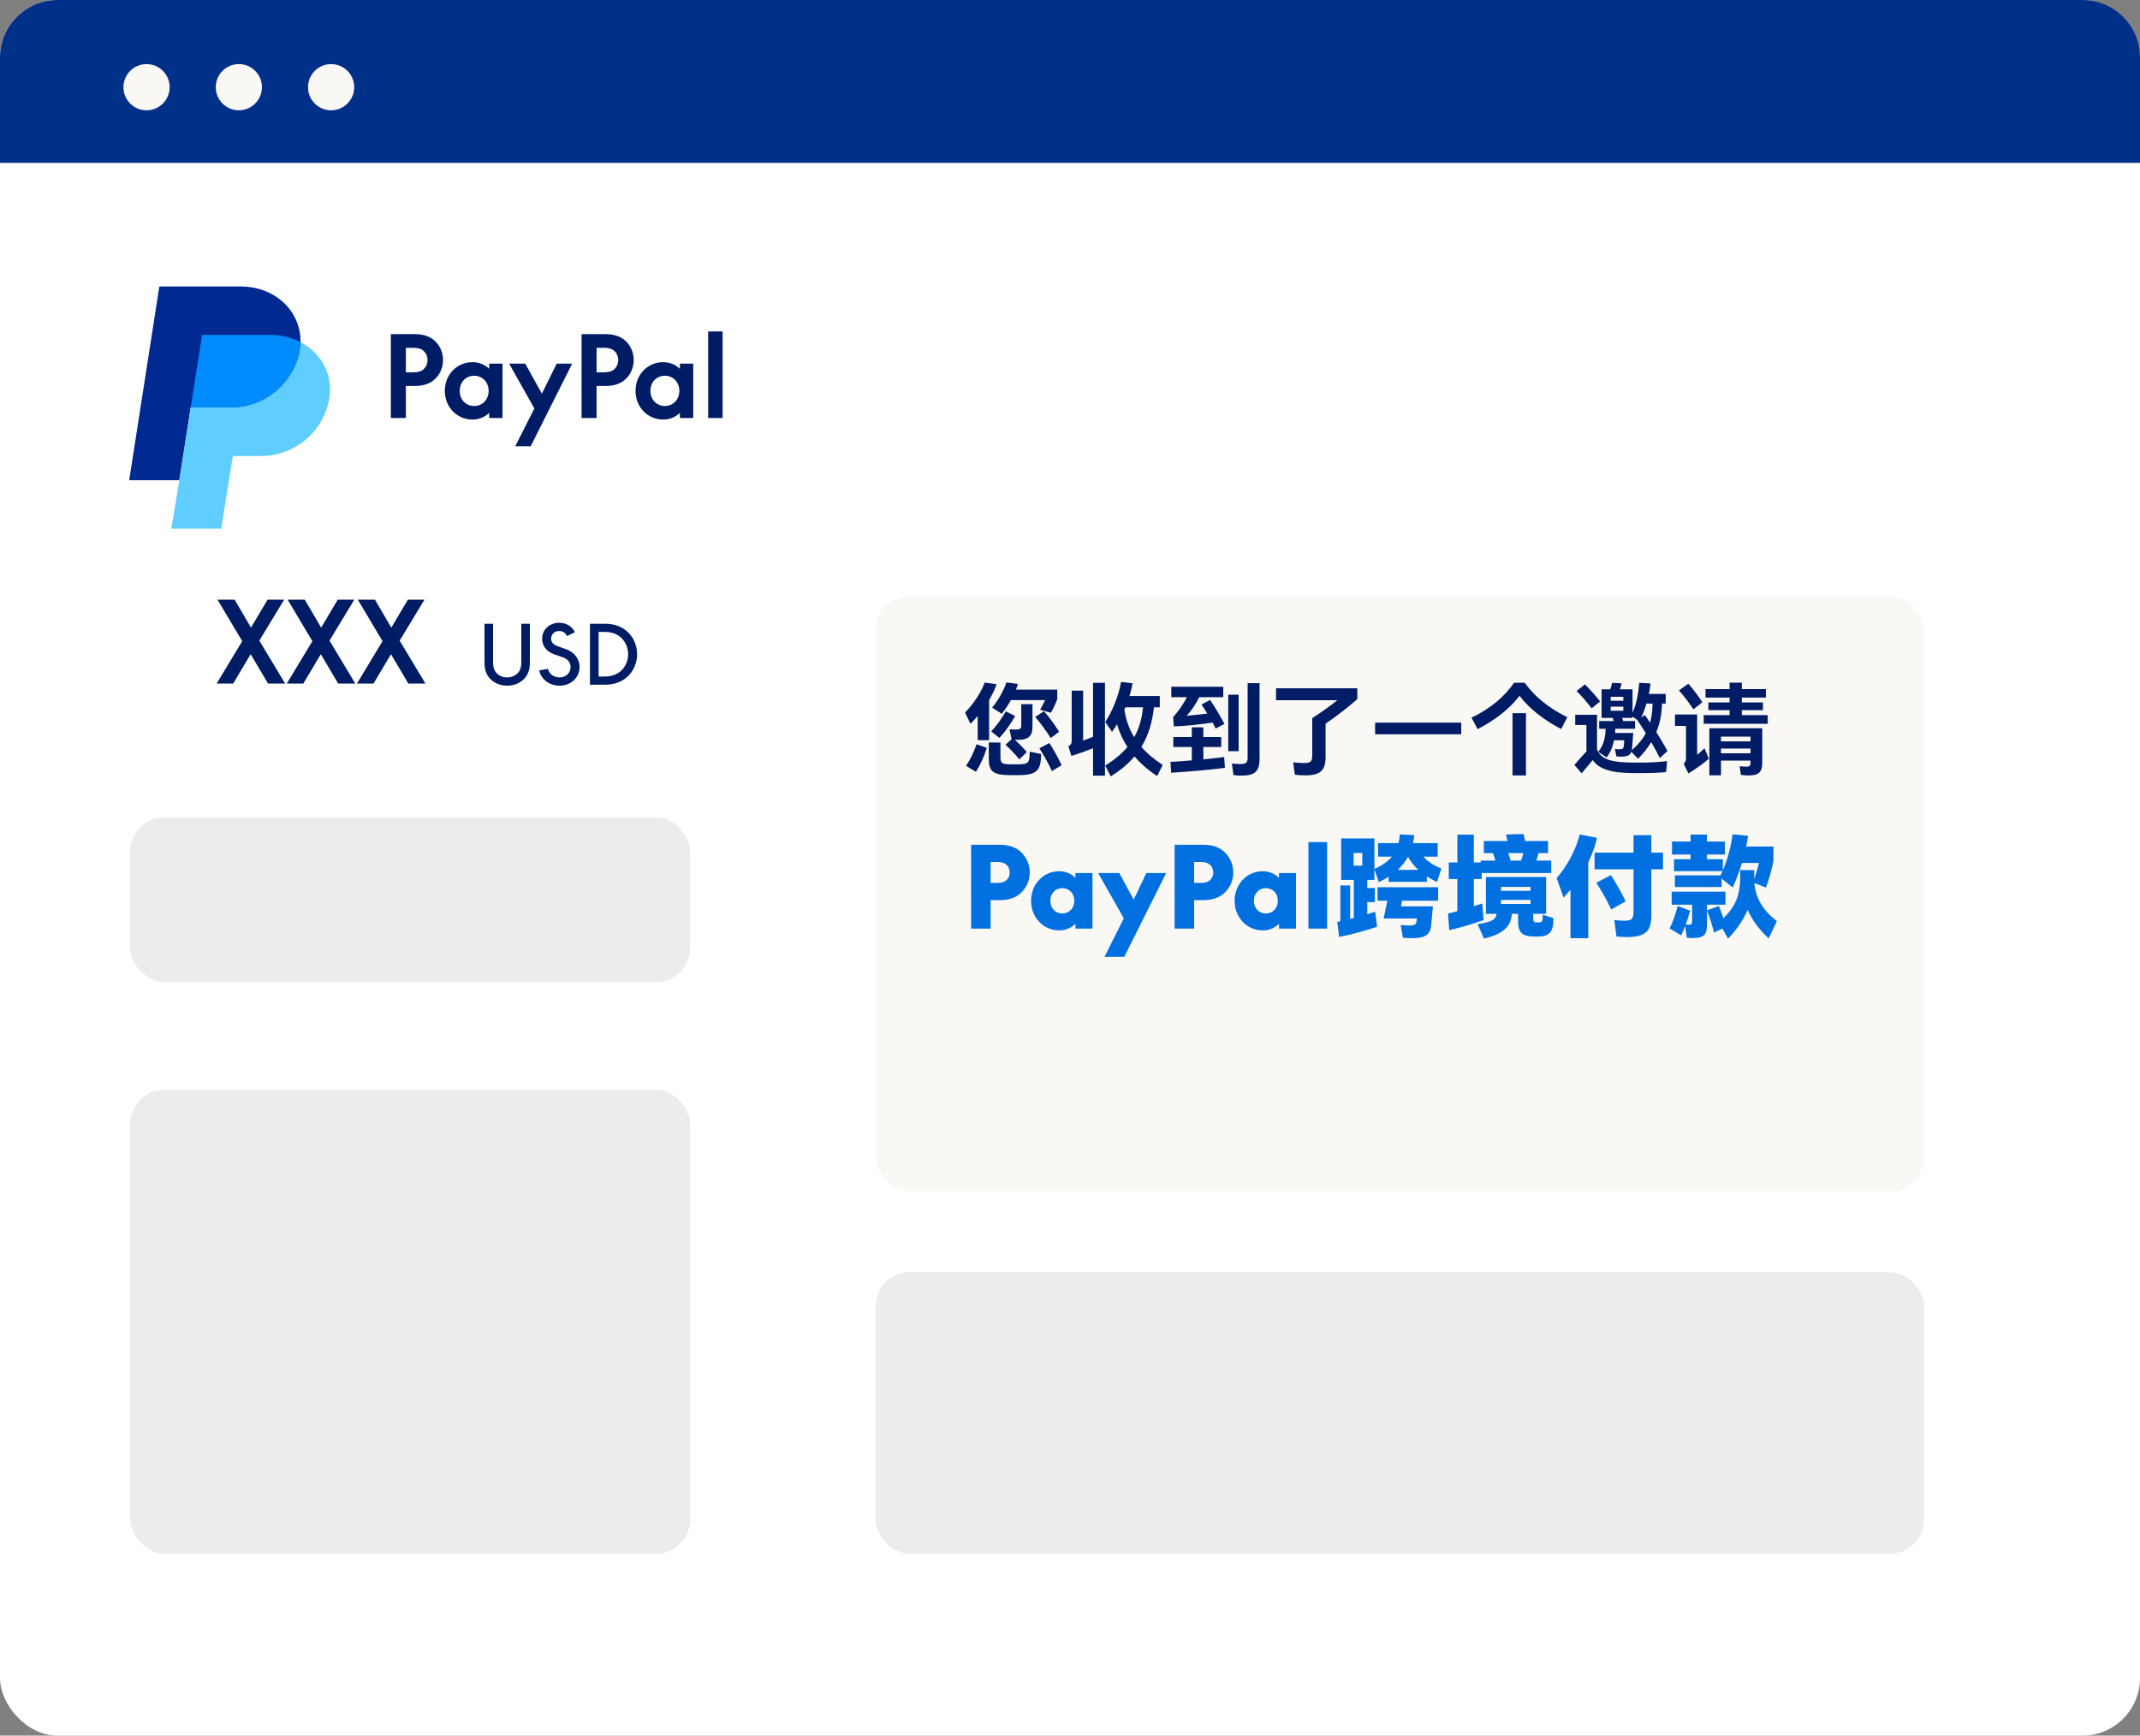
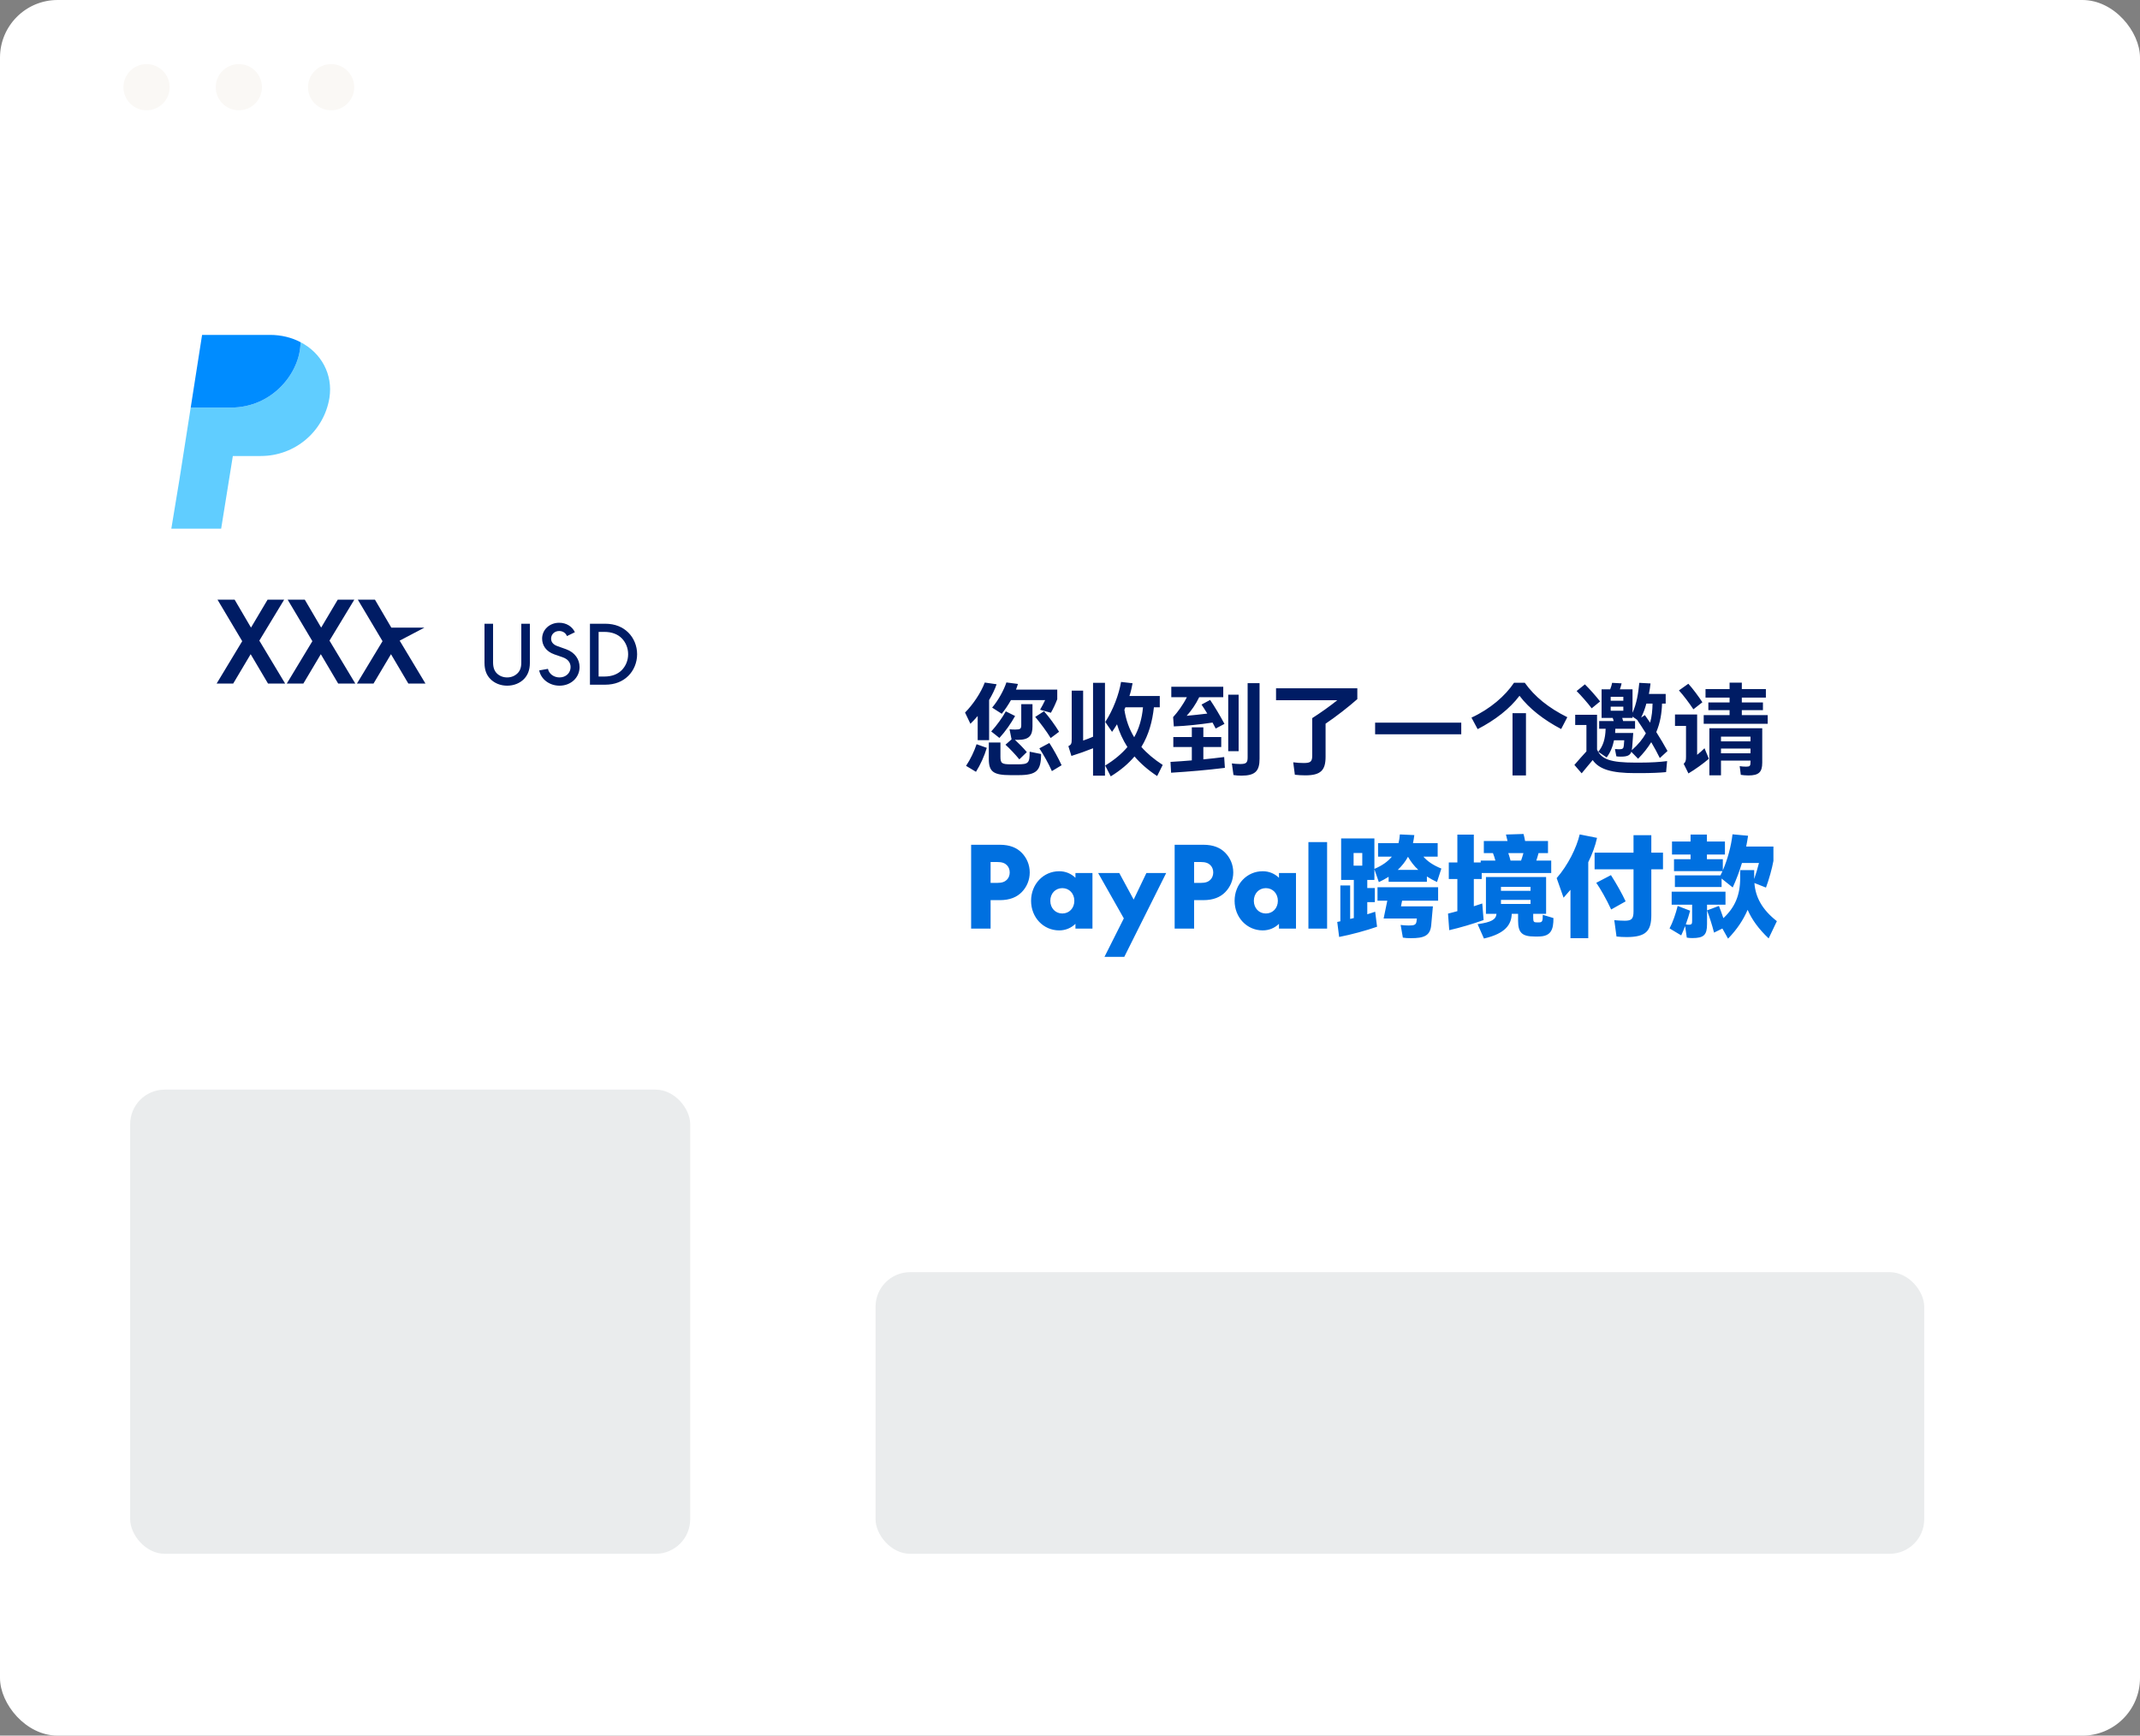
<svg xmlns="http://www.w3.org/2000/svg" width="381" height="309" viewBox="0 0 381 309" fill="none">
  <rect x="0" y="0" width="381" height="309" fill="#808080" stroke="none" />
  <rect width="381" height="309" rx="10.254" fill="white" />
-   <path d="M0 10.254C0 4.591 4.591 0 10.254 0H370.746C376.409 0 381 4.591 381 10.254V29H0V10.254Z" fill="#003087" />
  <ellipse cx="26.09" cy="15.524" rx="4.113" ry="4.113" fill="#FAF8F5" />
  <ellipse cx="42.523" cy="15.524" rx="4.113" ry="4.113" fill="#FAF8F5" />
  <ellipse cx="58.95" cy="15.524" rx="4.113" ry="4.113" fill="#FAF8F5" />
-   <path d="M38.569 121.695L43.123 114.152L38.727 106.766H41.776L44.687 111.736L47.637 106.766H50.587L46.172 114.053L50.765 121.695H47.716L44.627 116.468L41.519 121.695H38.569ZM51.059 121.695L55.614 114.152L51.218 106.766H54.267L57.178 111.736L60.128 106.766H63.078L58.663 114.053L63.256 121.695H60.207L57.118 116.468L54.01 121.695H51.059ZM63.55 121.695L68.105 114.152L63.709 106.766H66.758L69.669 111.736L72.619 106.766H75.569L71.154 114.053L75.747 121.695H72.698L69.609 116.468L66.501 121.695H63.55Z" fill="#001C64" />
+   <path d="M38.569 121.695L43.123 114.152L38.727 106.766H41.776L44.687 111.736L47.637 106.766H50.587L46.172 114.053L50.765 121.695H47.716L44.627 116.468L41.519 121.695H38.569ZM51.059 121.695L55.614 114.152L51.218 106.766H54.267L57.178 111.736L60.128 106.766H63.078L58.663 114.053L63.256 121.695H60.207L57.118 116.468L54.01 121.695H51.059ZM63.55 121.695L68.105 114.152L63.709 106.766H66.758L69.669 111.736H75.569L71.154 114.053L75.747 121.695H72.698L69.609 116.468L66.501 121.695H63.55Z" fill="#001C64" />
  <path d="M90.291 122.074C89.095 122.074 88.044 121.628 87.324 120.908C86.633 120.216 86.259 119.309 86.259 117.999V111.044H87.785V117.912C87.785 118.863 88.03 119.453 88.462 119.885C88.908 120.332 89.556 120.605 90.291 120.605C91.025 120.605 91.673 120.332 92.134 119.871C92.566 119.453 92.811 118.877 92.811 117.941V111.044H94.337V117.999C94.337 119.309 93.948 120.216 93.271 120.908C92.551 121.628 91.5 122.074 90.291 122.074ZM99.614 122.074C97.8 122.074 96.302 120.908 96 119.352L97.555 119.079C97.742 119.972 98.606 120.605 99.614 120.605C100.766 120.605 101.587 119.799 101.587 118.762C101.587 118.042 101.184 117.365 100.19 117.02L98.693 116.501C97.209 115.983 96.518 114.888 96.518 113.693C96.518 112.124 97.829 110.871 99.557 110.871C100.838 110.871 101.889 111.548 102.35 112.556L100.939 113.247C100.737 112.714 100.219 112.34 99.557 112.34C98.736 112.34 98.117 112.93 98.117 113.693C98.117 114.212 98.39 114.73 99.24 115.032L100.781 115.58C102.379 116.156 103.185 117.408 103.185 118.762C103.185 120.605 101.673 122.074 99.614 122.074ZM105.034 121.901V111.044H107.713C109.542 111.044 110.881 111.648 111.86 112.613C112.839 113.578 113.43 114.975 113.43 116.472C113.43 117.97 112.839 119.367 111.86 120.332C110.881 121.296 109.542 121.901 107.713 121.901H105.034ZM106.575 120.447H107.569C108.98 120.447 109.988 120.015 110.694 119.309C111.399 118.589 111.831 117.596 111.831 116.472C111.831 115.349 111.399 114.356 110.694 113.636C109.988 112.93 108.98 112.498 107.569 112.498H106.575V120.447Z" fill="#001C64" />
-   <path d="M69.586 74.418V59.489H73.863C75.585 59.489 76.734 60.004 77.546 60.815C78.377 61.647 78.872 62.815 78.872 64.102C78.872 65.389 78.377 66.557 77.546 67.389C76.734 68.201 75.585 68.716 73.863 68.716H72.259V74.418H69.586ZM72.259 66.28H73.546C74.576 66.28 75.13 66.043 75.506 65.647C75.882 65.251 76.12 64.736 76.12 64.102C76.12 63.468 75.882 62.954 75.506 62.558C75.13 62.162 74.576 61.924 73.546 61.924H72.259V66.28ZM84.122 74.695C81.311 74.695 79.192 72.438 79.192 69.587C79.192 66.736 81.311 64.478 84.122 64.478C85.29 64.478 86.32 64.914 87.092 65.666V64.736H89.468V74.418H87.092V73.507C86.32 74.259 85.29 74.695 84.122 74.695ZM84.419 72.279C85.904 72.279 86.993 71.131 86.993 69.587C86.993 68.042 85.904 66.894 84.419 66.894C82.934 66.894 81.845 68.042 81.845 69.587C81.845 71.131 82.934 72.279 84.419 72.279ZM91.732 79.447L95.138 72.715L90.643 64.736H93.514L96.464 70.062H96.484L99.117 64.736H101.869L94.484 79.447H91.732ZM103.54 74.418V59.489H107.817C109.539 59.489 110.688 60.004 111.499 60.815C112.331 61.647 112.826 62.815 112.826 64.102C112.826 65.389 112.331 66.557 111.499 67.389C110.688 68.201 109.539 68.716 107.817 68.716H106.213V74.418H103.54ZM106.213 66.28H107.5C108.529 66.28 109.084 66.043 109.46 65.647C109.836 65.251 110.074 64.736 110.074 64.102C110.074 63.468 109.836 62.954 109.46 62.558C109.084 62.162 108.529 61.924 107.5 61.924H106.213V66.28ZM118.076 74.695C115.264 74.695 113.146 72.438 113.146 69.587C113.146 66.736 115.264 64.478 118.076 64.478C119.244 64.478 120.274 64.914 121.046 65.666V64.736H123.422V74.418H121.046V73.507C120.274 74.259 119.244 74.695 118.076 74.695ZM118.373 72.279C119.858 72.279 120.947 71.131 120.947 69.587C120.947 68.042 119.858 66.894 118.373 66.894C116.888 66.894 115.799 68.042 115.799 69.587C115.799 71.131 116.888 72.279 118.373 72.279ZM126.078 74.418V59.014H128.652V74.418H126.078Z" fill="#001C64" />
-   <path d="M53.504 60.918C53.504 66.254 48.575 72.561 41.127 72.561H33.953L33.605 74.783L31.927 85.497H23L28.367 51H42.825C47.691 51 51.524 53.717 52.928 57.493C53.326 58.562 53.529 59.716 53.505 60.918H53.504Z" fill="#002991" />
  <path d="M58.652 70.836C57.666 76.819 52.518 81.184 46.439 81.184H41.455L39.374 94.12H30.502L31.926 85.497L33.604 74.783L33.952 72.561H41.126C48.574 72.561 53.503 66.254 53.503 60.918C53.505 60.918 53.506 60.919 53.508 60.92C57.174 62.808 59.307 66.633 58.651 70.836H58.652Z" fill="#60CDFF" />
  <path d="M53.504 60.918C53.504 60.918 53.507 60.919 53.509 60.92C53.507 60.829 53.506 60.823 53.504 60.918Z" fill="black" />
  <path d="M53.504 60.918C51.971 60.109 50.108 59.624 48.082 59.624H35.979L33.953 72.561H41.127C48.575 72.561 53.504 66.254 53.504 60.918Z" fill="#008CFF" />
  <rect x="23.173" y="193.99" width="99.709" height="82.637" rx="6.152" fill="#EAECED" />
-   <rect x="23.173" y="145.509" width="99.709" height="29.353" rx="6.152" fill="#EAECED" />
  <rect x="155.88" y="226.49" width="186.705" height="50.137" rx="6.152" fill="#EAECED" />
-   <rect x="155.88" y="106.107" width="186.705" height="105.968" rx="6.152" fill="#FAF8F5" />
  <path d="M178.349 127.076L176.639 125.978C177.737 124.682 178.727 122.864 179.177 121.496L181.229 121.766C181.139 122.09 181.013 122.432 180.887 122.774H188.231V124.484C187.943 125.24 187.565 126.086 187.097 126.896L185.171 126.356C185.495 125.798 185.819 125.204 186.071 124.646H179.987C179.501 125.51 178.925 126.356 178.349 127.076ZM174.065 131.774V127.472C173.633 127.976 173.201 128.444 172.769 128.858L171.815 126.86C173.273 125.384 174.659 123.296 175.325 121.514L177.431 121.82C177.143 122.684 176.675 123.656 176.099 124.628V131.774H174.065ZM181.481 135.194C180.779 134.33 179.771 133.268 179.015 132.584L180.095 131.63L179.735 129.83C180.041 129.866 180.365 129.884 180.725 129.884C181.661 129.884 181.823 129.758 181.823 129.074V125.366H183.821V129.326C183.821 130.874 183.299 131.72 181.229 131.72C181.049 131.72 180.869 131.72 180.689 131.702C181.409 132.368 182.201 133.178 182.813 133.898L181.481 135.194ZM185.873 126.626C186.791 127.652 187.853 129.128 188.555 130.28L187.061 131.396C186.323 130.19 185.207 128.696 184.307 127.634L185.873 126.626ZM177.935 131.378L176.477 130.226C177.449 129.164 178.475 127.742 179.069 126.644L180.725 127.472C180.041 128.714 179.015 130.208 177.935 131.378ZM179.915 138.002C176.837 138.002 176.045 137.372 176.045 135.122V132.188H178.115V134.708C178.115 135.914 178.367 136.076 180.041 136.076H181.139C183.119 136.076 183.317 135.86 183.317 133.826L185.351 134.24C185.351 137.21 184.559 138.002 181.301 138.002H179.915ZM187.277 137.282C186.683 135.95 185.801 134.366 185.045 133.232L186.827 132.278C187.529 133.358 188.411 134.924 189.005 136.238L187.277 137.282ZM173.759 137.408L171.995 136.346C172.769 135.194 173.453 133.754 173.867 132.494L175.685 133.142C175.271 134.564 174.551 136.148 173.759 137.408ZM197.753 138.218L196.763 136.292C198.419 135.284 199.715 134.186 200.723 132.998C199.895 131.702 199.283 130.352 198.869 128.948C198.581 129.416 198.293 129.866 197.987 130.298L196.781 128.534C198.203 126.356 199.211 123.62 199.589 121.406L201.641 121.64C201.515 122.36 201.335 123.134 201.083 123.908H206.483V125.924H205.439C205.169 128.408 204.539 130.802 203.207 132.98C204.197 134.114 205.457 135.176 207.005 136.184L206.015 138.164C204.377 137.084 203.045 135.914 201.983 134.672C200.903 135.95 199.517 137.138 197.753 138.218ZM190.751 134.582L190.211 132.836C190.751 132.566 190.805 132.368 190.805 131.504V122.954H192.839V131.846C193.469 131.63 194.063 131.396 194.603 131.162V121.568H196.727V138.092H194.603V133.214C193.397 133.7 192.029 134.186 190.751 134.582ZM200.183 126.356C200.471 128.21 201.047 129.812 201.929 131.252C202.811 129.686 203.315 127.922 203.495 125.924H200.363C200.309 126.068 200.237 126.212 200.183 126.356ZM219.317 135.914C219.713 135.968 220.235 136.022 220.775 136.022C221.873 136.022 222.125 135.806 222.125 134.834V121.622H224.249V135.068C224.249 137.246 223.511 138.092 221.009 138.092C220.505 138.092 220.019 138.056 219.605 137.984L219.317 135.914ZM208.985 129.326L208.859 127.67C209.669 126.788 210.641 125.456 211.307 124.124H208.535V122.27H217.787V124.124H213.503C212.909 125.366 212.099 126.536 211.271 127.436C212.495 127.328 213.773 127.184 214.943 127.04C214.583 126.464 214.241 125.906 213.917 125.438L215.447 124.61C216.257 125.798 217.229 127.436 218.003 128.876L216.437 129.704C216.257 129.362 216.077 129.002 215.879 128.642C213.719 128.966 211.145 129.254 208.985 129.326ZM218.669 133.736V123.674H220.523V133.736H218.669ZM208.499 137.57L208.391 135.644C209.651 135.572 210.929 135.482 212.189 135.374V132.998H208.895V131.216H212.189V129.488H214.241V131.216H217.427V132.998H214.241V135.194C215.465 135.068 216.707 134.942 217.949 134.78L218.075 136.706C214.889 137.102 211.703 137.372 208.499 137.57ZM227.183 124.664V122.54H241.655V124.466C240.071 125.87 237.893 127.562 236.003 128.84V134.726C236.003 137.102 235.175 138.038 232.403 138.038C231.755 138.038 231.089 138.002 230.531 137.93L230.243 135.716C230.873 135.806 231.539 135.842 232.115 135.842C233.321 135.842 233.627 135.608 233.627 134.492V127.85C235.121 126.896 236.795 125.708 238.091 124.664H227.183ZM244.823 130.73V128.66H260.159V130.73H244.823ZM261.977 127.76C265.325 126.212 267.989 123.89 269.555 121.55H271.463C273.227 124.034 275.711 126.032 279.041 127.688L277.943 129.794C274.865 128.174 272.273 126.176 270.527 123.872C268.799 126.176 266.207 128.192 263.075 129.812L261.977 127.76ZM269.285 138.056V126.968H271.679V138.056H269.285ZM284.711 129.74V128.372H287.303C287.249 128.192 287.177 127.994 287.123 127.814H285.143V122.72H286.673C286.853 122.288 286.961 121.874 287.015 121.568L288.707 121.658C288.635 121.946 288.545 122.342 288.401 122.72H290.651V126.896C291.389 125.258 291.677 123.422 291.857 121.568L293.855 121.676C293.783 122.324 293.693 122.936 293.567 123.548H296.555V125.258H295.907C295.853 126.986 295.583 128.678 294.881 130.334C295.565 131.414 296.267 132.584 296.879 133.7L295.511 134.96C295.043 134.006 294.521 133.052 293.981 132.134C293.387 133.106 292.613 134.096 291.641 135.086L290.435 133.844C290.219 134.492 289.697 134.708 288.581 134.708C288.239 134.708 288.005 134.69 287.771 134.654L287.519 133.358C287.753 133.358 287.969 133.394 288.257 133.394C288.905 133.394 289.049 133.268 289.103 132.71L289.175 131.792H287.357C287.123 132.98 286.673 134.006 286.043 134.852L284.549 133.844C285.395 132.836 285.809 131.576 285.863 129.74H284.711ZM283.379 126.104C282.641 125.132 281.525 123.854 280.697 123.026L282.173 121.838C283.019 122.666 284.135 123.926 284.873 124.88L283.379 126.104ZM286.763 124.754H289.013V124.052H286.763V124.754ZM292.847 127.31C293.135 127.706 293.459 128.174 293.783 128.66C294.089 127.562 294.197 126.446 294.215 125.258H293.117C292.847 126.248 292.577 126.932 292.181 127.76L292.847 127.31ZM286.763 126.536H289.013V125.816H286.763V126.536ZM281.597 137.678L280.301 136.184C280.967 135.428 281.741 134.51 282.443 133.772V129.074H280.445V127.256H284.333V133.448C285.089 135.194 286.781 135.77 291.119 135.77H291.965C293.963 135.77 295.565 135.662 296.807 135.5L296.627 137.462C295.583 137.57 293.909 137.642 292.037 137.642H291.101C286.907 137.642 284.693 136.958 283.559 135.32C282.911 136.058 282.209 136.958 281.597 137.678ZM291.515 128.228L291.551 128.21L290.651 127.58V127.814H288.815C288.869 127.994 288.923 128.174 288.977 128.372H291.101V129.74H287.591C287.591 129.992 287.573 130.244 287.555 130.496H290.777L290.597 132.944C290.579 133.178 290.561 133.376 290.525 133.556C291.677 132.548 292.469 131.558 293.027 130.55C292.505 129.704 291.983 128.912 291.515 128.228ZM303.323 128.858V127.31H307.931V126.428H304.151V125.06H307.931V124.196H303.647V122.684H307.931V121.532H310.109V122.684H314.393V124.196H310.109V125.06H313.871V126.428H310.109V127.31H314.717V128.858H303.323ZM301.487 126.284C300.749 125.168 299.723 123.8 298.913 122.918L300.587 121.73C301.379 122.594 302.387 123.962 303.089 125.024L301.487 126.284ZM300.605 137.696L299.759 135.986C300.101 135.644 300.173 135.446 300.173 134.726V129.236H298.211V127.202H302.153V134.384C302.585 134.042 303.035 133.646 303.467 133.214L304.241 135.086C303.251 135.95 301.811 136.976 300.605 137.696ZM304.331 138.038V129.65H313.745V135.788C313.745 137.498 313.097 138.056 311.279 138.056C310.775 138.056 310.271 138.002 309.929 137.948L309.731 136.4C310.055 136.454 310.451 136.49 310.865 136.49C311.549 136.49 311.657 136.382 311.657 135.608V135.41H306.401V138.038H304.331ZM311.657 131.144H306.401V131.99H311.657V131.144ZM306.401 134.114H311.657V133.268H306.401V134.114Z" fill="#001C64" />
  <path d="M172.897 165.325V150.396H178.005C179.787 150.396 181.035 150.931 181.906 151.822C182.797 152.733 183.332 153.96 183.332 155.326C183.332 156.693 182.797 157.92 181.906 158.831C181.035 159.722 179.787 160.257 178.005 160.257H176.362V165.325H172.897ZM176.362 157.188H177.51C178.441 157.188 178.896 156.97 179.233 156.653C179.57 156.336 179.768 155.861 179.768 155.326C179.768 154.792 179.57 154.317 179.233 154C178.896 153.683 178.441 153.465 177.51 153.465H176.362V157.188ZM188.579 165.642C185.748 165.642 183.57 163.326 183.57 160.375C183.57 157.425 185.748 155.109 188.579 155.109C189.708 155.109 190.718 155.544 191.47 156.277V155.425H194.499V165.325H191.47V164.474C190.718 165.207 189.708 165.642 188.579 165.642ZM189.134 162.633C190.361 162.633 191.272 161.682 191.272 160.375C191.272 159.069 190.361 158.118 189.134 158.118C187.906 158.118 186.995 159.069 186.995 160.375C186.995 161.682 187.906 162.633 189.134 162.633ZM196.637 170.355L200.082 163.504L195.509 155.425H199.271L201.825 160.138H201.845L204.102 155.425H207.626L200.162 170.355H196.637ZM209.132 165.325V150.396H214.241C216.023 150.396 217.27 150.931 218.141 151.822C219.032 152.733 219.567 153.96 219.567 155.326C219.567 156.693 219.032 157.92 218.141 158.831C217.27 159.722 216.023 160.257 214.241 160.257H212.597V165.325H209.132ZM212.597 157.188H213.746C214.676 157.188 215.132 156.97 215.468 156.653C215.805 156.336 216.003 155.861 216.003 155.326C216.003 154.792 215.805 154.317 215.468 154C215.132 153.683 214.676 153.465 213.746 153.465H212.597V157.188ZM224.815 165.642C221.983 165.642 219.805 163.326 219.805 160.375C219.805 157.425 221.983 155.109 224.815 155.109C225.943 155.109 226.953 155.544 227.705 156.277V155.425H230.735V165.325H227.705V164.474C226.953 165.207 225.943 165.642 224.815 165.642ZM225.369 162.633C226.597 162.633 227.507 161.682 227.507 160.375C227.507 159.069 226.597 158.118 225.369 158.118C224.141 158.118 223.231 159.069 223.231 160.375C223.231 161.682 224.141 162.633 225.369 162.633ZM232.947 165.325V149.921H236.274V165.325H232.947ZM238.417 166.81L238.081 164.137C238.259 164.098 238.457 164.058 238.635 164.019V157.643H240.378V163.603C240.595 163.563 240.813 163.504 241.031 163.444V156.653H238.774V149.268H244.694V154.693C246.08 154.099 247.09 153.386 247.803 152.515H245.347V150.099H248.991C249.109 149.624 249.189 149.109 249.228 148.555L251.802 148.674C251.743 149.169 251.664 149.644 251.565 150.099H255.96V152.515H253.426C254.139 153.346 255.148 154.039 256.614 154.633L255.841 157.029C255.188 156.732 254.574 156.396 254.04 156.039V156.99H247.228V156.099C246.694 156.435 246.12 156.752 245.486 157.049L244.694 154.752V156.653H243.427V158.098H244.773V160.613H243.427V162.771C243.922 162.613 244.397 162.474 244.833 162.316L245.169 164.989C243.268 165.662 240.496 166.414 238.417 166.81ZM240.991 154.119H242.536V151.861H240.991V154.119ZM248.852 154.871H252.515C251.743 154.158 251.149 153.366 250.674 152.535C250.218 153.386 249.604 154.158 248.852 154.871ZM246.337 163.524L246.991 160.356H245.248V157.96H256.039V160.356H249.624L249.426 161.365H255.109L254.812 164.672C254.653 166.632 253.465 167.028 251.208 167.028C250.654 167.028 250.179 167.008 249.763 166.929L249.367 164.672C249.802 164.731 250.258 164.771 250.812 164.771C251.802 164.771 252.119 164.652 252.198 163.999L252.258 163.524H246.337ZM258.019 165.603L257.802 162.652C258.316 162.534 258.871 162.375 259.465 162.217V156.495H257.94V153.544H259.465V148.594H262.395V153.544H263.623V153.208H266.236C266.118 152.752 265.939 152.218 265.801 151.881H264.177V149.723H268.395C268.296 149.327 268.197 148.911 268.117 148.575L271.246 148.476C271.345 148.812 271.444 149.287 271.523 149.723H275.602V151.881H273.919C273.82 152.297 273.661 152.792 273.523 153.208H276.176V155.425H263.801V156.495H262.395V161.346C262.91 161.167 263.425 161.009 263.9 160.851L264.138 163.801C262.336 164.454 259.94 165.167 258.019 165.603ZM268.929 153.208H270.81C270.949 152.792 271.127 152.297 271.226 151.881H268.533C268.672 152.277 268.83 152.792 268.929 153.208ZM264.197 167.088L263.068 164.533C265.563 164.177 266.335 163.702 266.434 162.692H264.553V156.138H275.265V162.692H272.968V163.425C272.968 164.137 273.107 164.217 273.642 164.217H273.958C274.572 164.217 274.671 164.058 274.671 162.87L276.572 163.444C276.572 165.444 276.196 166.731 273.879 166.731H273.226C270.988 166.731 270.276 166.058 270.276 163.92V162.692H269.147C269.088 164.514 268.117 166.197 264.197 167.088ZM267.226 158.593H272.493V157.9H267.226V158.593ZM267.226 160.93H272.493V160.217H267.226V160.93ZM279.601 167.028V158.415C279.205 158.89 278.79 159.366 278.374 159.821L277.146 156.336C279.166 154.02 280.69 150.931 281.245 148.555L284.334 149.169C284.017 150.594 283.482 152.059 282.769 153.505V167.028H279.601ZM283.898 154.772V151.802H290.828V148.693H293.996V151.802H296.075V154.772H293.996V162.93C293.996 165.741 293.046 166.83 289.6 166.83C288.927 166.83 288.353 166.791 287.799 166.731L287.403 163.821C288.036 163.88 288.769 163.92 289.264 163.92C290.452 163.92 290.828 163.623 290.828 162.256V154.772H283.898ZM286.848 161.92C285.977 160.039 284.928 158.217 284.195 157.168L286.809 155.802C287.838 157.405 288.828 159.187 289.422 160.474L286.848 161.92ZM298.194 157.92V155.841H306.311C306.43 155.604 306.549 155.346 306.668 155.089H298.035V152.97H300.985V152.139H297.679V149.822H300.985V148.575H303.896V149.822H307.103V152.139H303.896V152.97H306.727V154.95C307.598 152.95 308.212 150.614 308.45 148.535L311.222 148.792C311.123 149.426 311.024 150.079 310.885 150.713H315.736V153.267C315.479 154.673 314.964 156.514 314.41 158.019L312.35 157.207C312.548 159.821 313.796 161.999 316.35 163.999L314.885 167.068C313.123 165.405 311.915 163.741 311.143 161.979C310.39 163.741 309.262 165.464 307.658 167.107L306.648 165.306L305.163 166.038C304.826 164.692 304.312 163.128 303.916 162.078L306.034 161.286C306.272 161.92 306.569 162.672 306.826 163.464C308.885 161.544 309.816 159.366 309.816 156.336V154.911H312.311V156.376V156.396C312.311 156.435 312.311 156.475 312.311 156.495C312.628 155.584 312.925 154.574 313.162 153.643H310.133C309.677 155.148 309.123 156.613 308.489 157.999L306.509 156.415V157.92H298.194ZM299.322 166.533L297.243 165.286C297.817 164.217 298.352 162.652 298.688 161.286L300.906 162.138C300.728 162.85 300.451 163.702 300.134 164.573C300.312 164.613 300.53 164.632 300.688 164.632C301.163 164.632 301.262 164.494 301.262 163.959V161.068H297.619V158.752H307.202V161.068H303.916V164.533C303.916 166.454 303.341 167.008 301.322 167.008C300.965 167.008 300.609 166.989 300.312 166.929L300.015 164.87C299.797 165.444 299.56 165.999 299.322 166.533Z" fill="#0070E0" />
</svg>